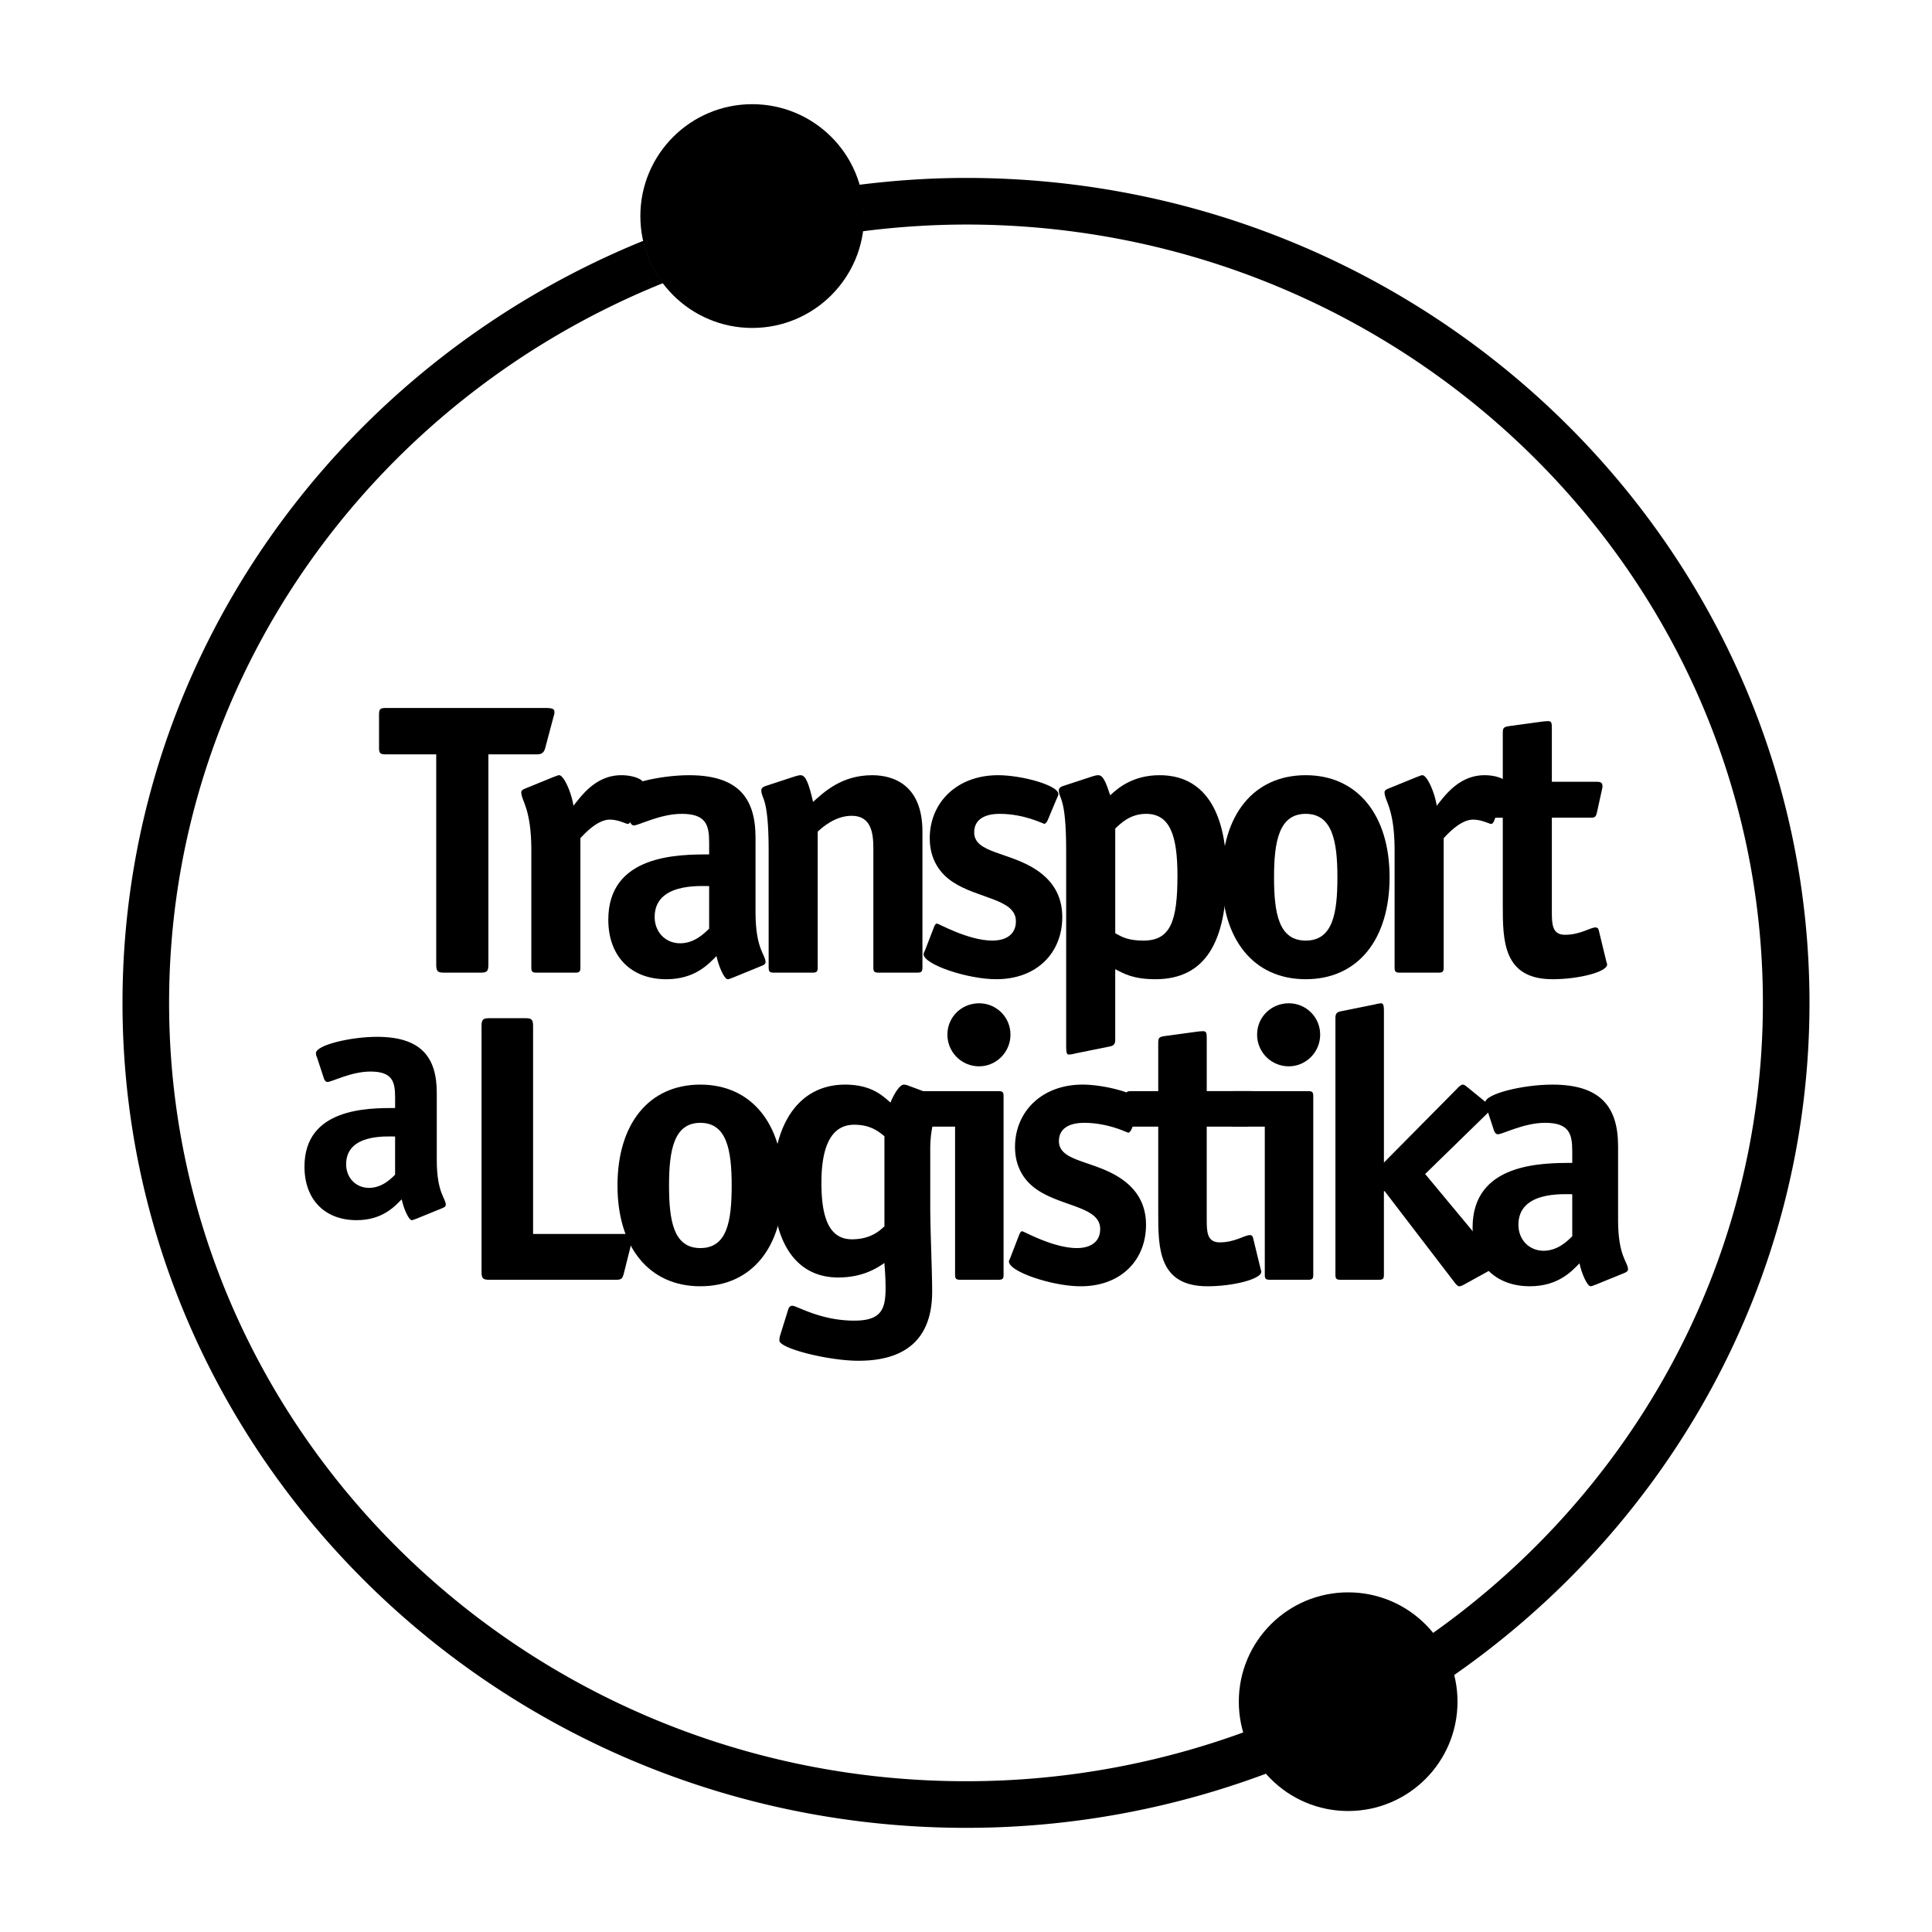
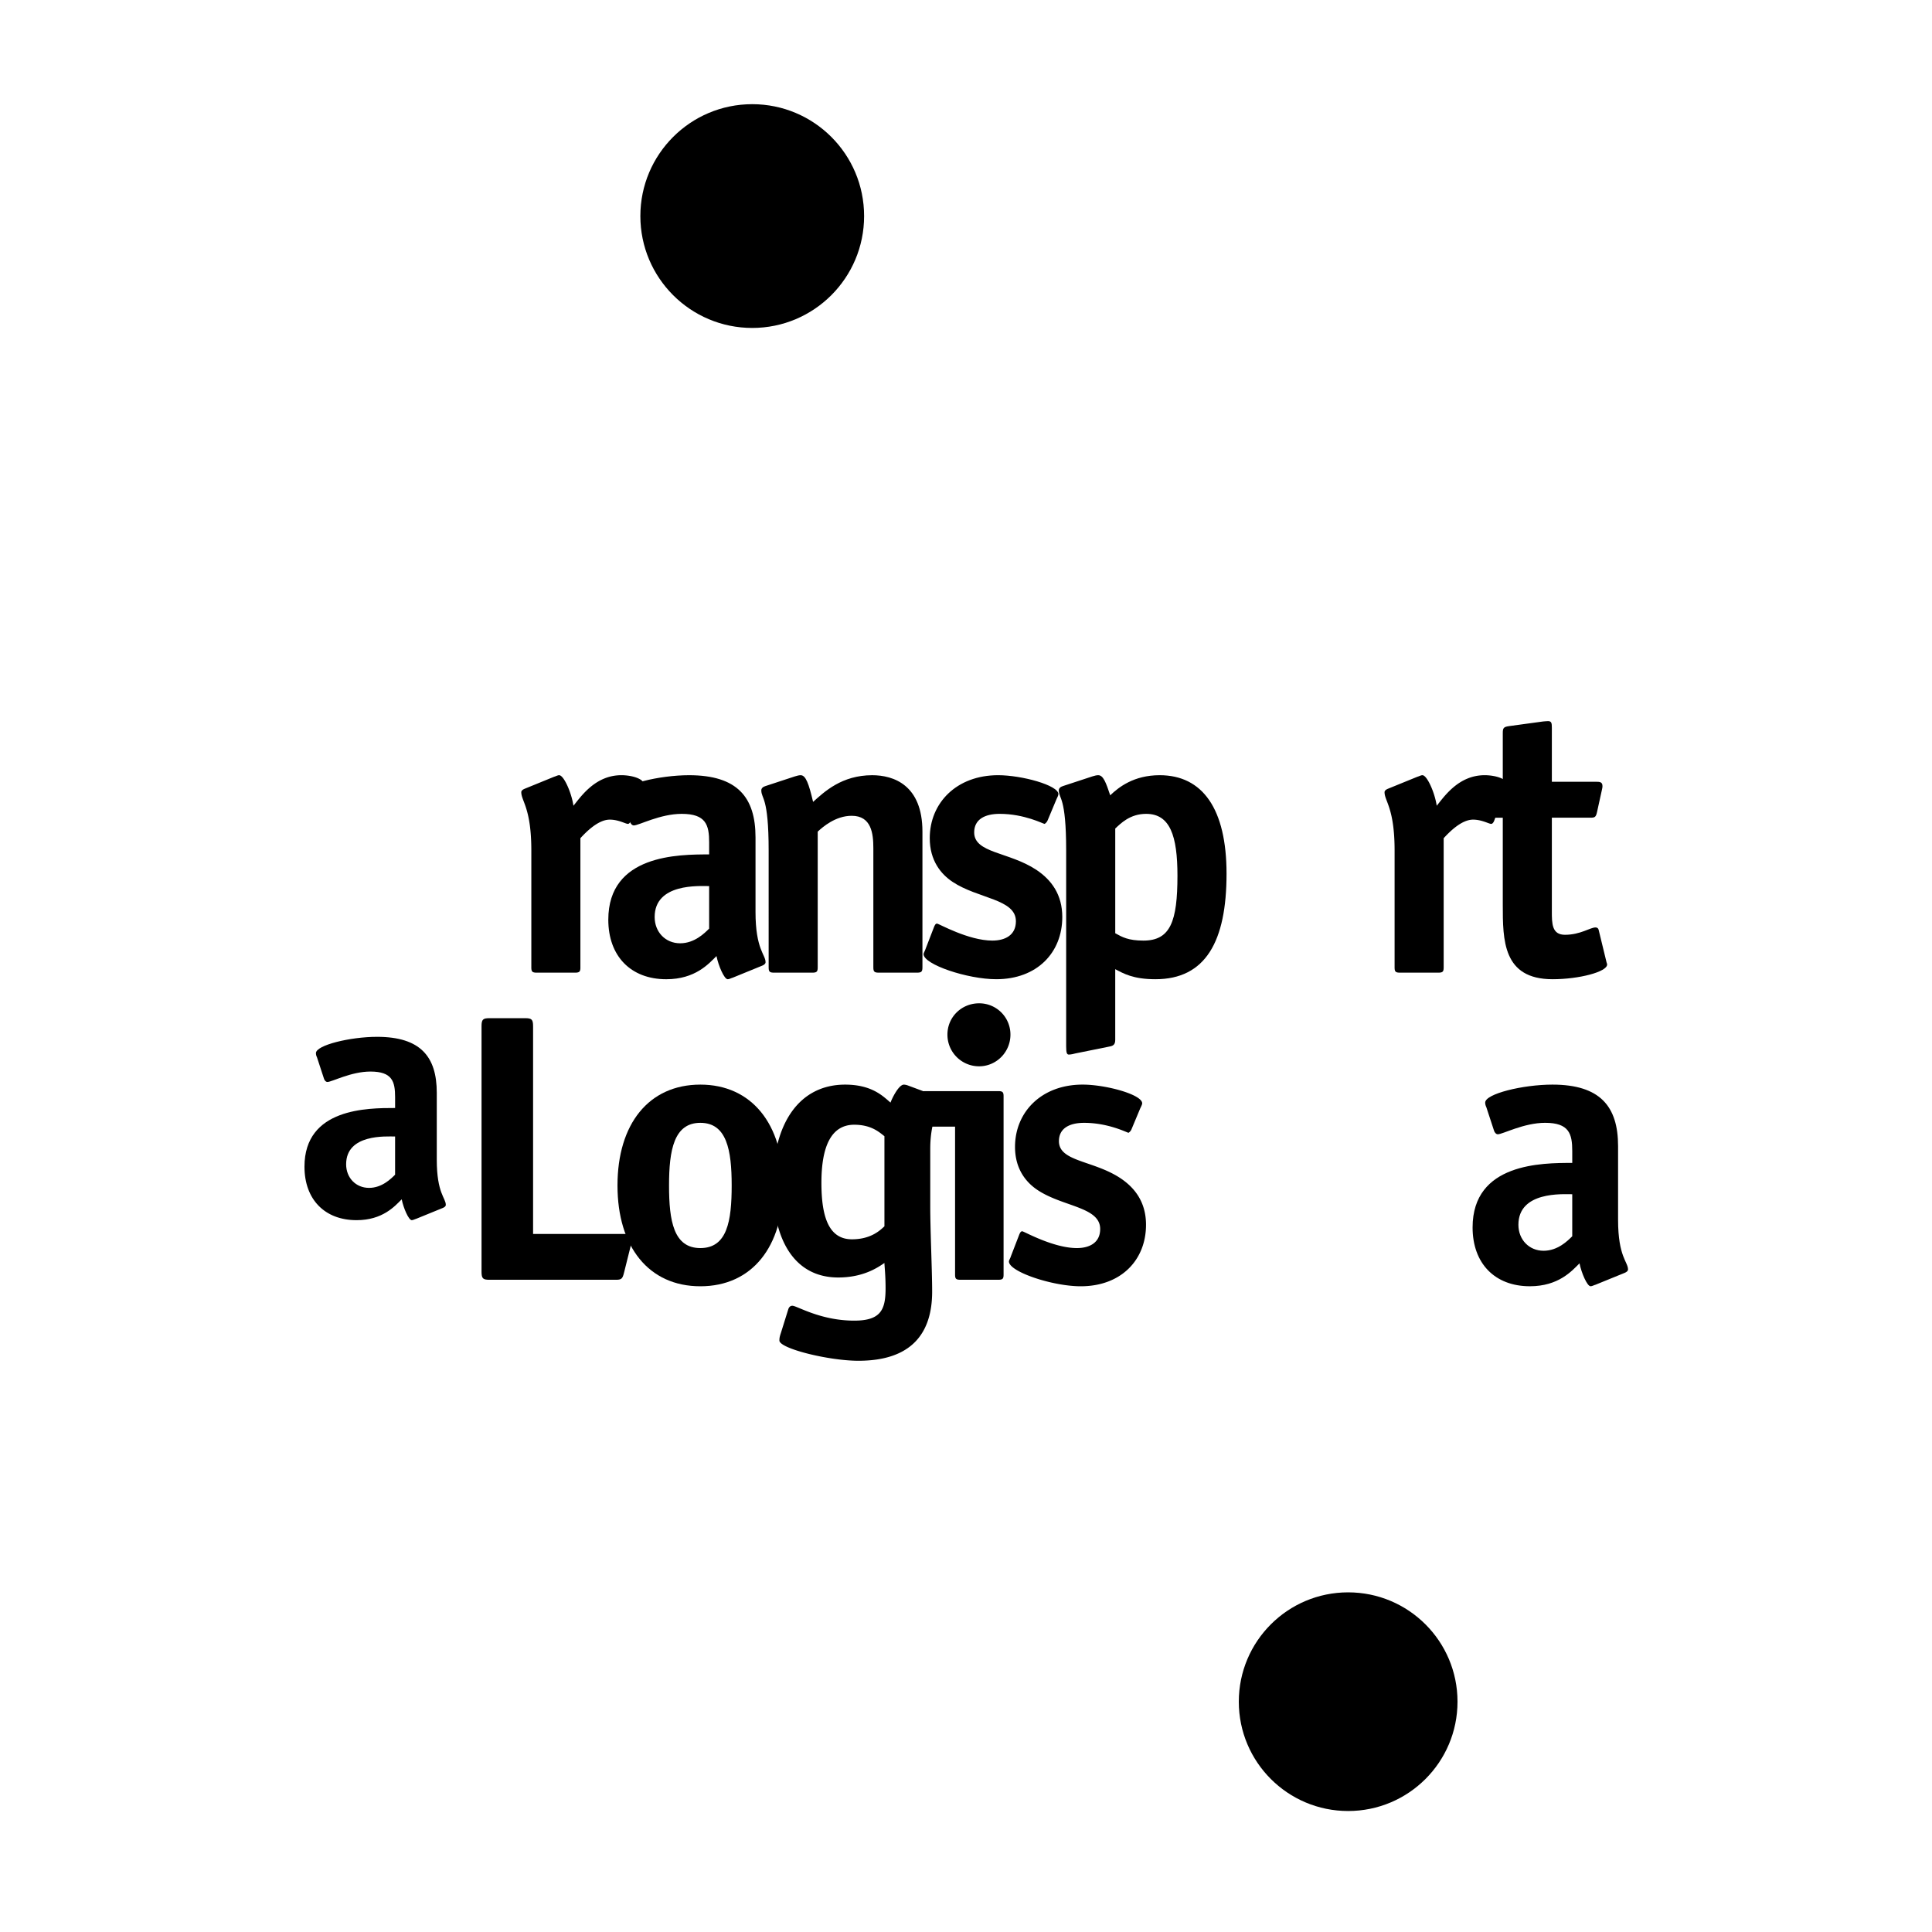
<svg xmlns="http://www.w3.org/2000/svg" width="2500" height="2500" viewBox="0 0 192.756 192.756">
  <g fill-rule="evenodd" clip-rule="evenodd">
    <path fill="#fff" d="M0 0h192.756v192.756H0V0z" />
-     <path d="M48.727 96.232c0 .693-.155.811-.81.811h-3.585c-.655 0-.81-.117-.81-.811v-20.97h-5.05c-.541 0-.656-.117-.656-.656v-3.315c0-.54.116-.656.656-.656h15.883c.771 0 .963.077.963.424 0 .193-.039.27-.116.541l-.81 3.045c-.154.618-.579.618-.886.618h-4.78v20.969h.001z" />
    <path d="M57.907 96.502c0 .424-.077.541-.539.541h-3.817c-.462 0-.54-.117-.54-.541V84.861c0-4.242-1.002-4.936-1.002-5.823 0-.154.154-.27.347-.347l2.93-1.195c.154-.038.347-.154.501-.154.462 0 1.233 1.735 1.426 3.046.732-.886 2.159-3.046 4.78-3.046 1.118 0 2.236.386 2.236.887a.975.975 0 0 1-.077.385l-1.195 3.238c-.039.116-.154.347-.309.347-.231 0-.924-.424-1.812-.424-1.195 0-2.429 1.312-2.93 1.851v12.876h.001z" />
    <path d="M70.751 92.648c-.463.461-1.465 1.464-2.892 1.464-1.464 0-2.544-1.118-2.544-2.622 0-3.393 4.472-3.084 5.436-3.084v4.242zm5.282 3.701c.193-.077.347-.192.347-.348 0-.771-1.002-1.272-1.002-5.011v-7.44c0-4.009-1.812-6.207-6.631-6.207-2.968 0-6.785.926-6.785 1.812 0 .154.039.308.116.463l.771 2.352c.038.154.192.385.385.385.501 0 2.622-1.156 4.78-1.156 2.43 0 2.738 1.118 2.738 2.852v1.195c-3.046 0-10.062 0-10.062 6.516 0 3.624 2.236 5.937 5.783 5.937 2.892 0 4.241-1.541 5.011-2.312.193.964.771 2.312 1.119 2.312.154 0 .347-.115.501-.154l2.929-1.196zM92.031 96.502c0 .424-.077.541-.54.541h-3.816c-.463 0-.541-.117-.541-.541V84.629c0-1.464-.192-3.237-2.159-3.237-1.619 0-2.891 1.117-3.392 1.58v13.531c0 .424-.077.541-.539.541h-3.816c-.463 0-.54-.117-.54-.541V84.861c0-5.436-.732-5.128-.732-6.015 0-.192.154-.346.424-.424l2.93-.963c.231-.077.424-.116.578-.116.501 0 .81.848 1.234 2.661 1.118-1.002 2.853-2.661 5.899-2.661 2.119 0 5.011.964 5.011 5.629v13.53h-.001zM104.521 81.853c-.076.193-.27.347-.309.347-.115 0-2.006-1.002-4.473-1.002-1.465 0-2.545.539-2.545 1.85 0 2.083 3.471 1.928 6.207 3.739 1.504 1.003 2.584 2.468 2.584 4.703 0 3.547-2.508 6.207-6.592 6.207-2.854 0-7.249-1.465-7.249-2.505 0-.116.154-.347.193-.501l.848-2.197c.077-.192.153-.348.307-.348.155 0 3.124 1.697 5.513 1.697 1.273 0 2.352-.54 2.352-1.929 0-2.234-3.777-2.234-6.322-3.932-1.157-.77-2.274-2.121-2.274-4.356 0-3.507 2.66-6.284 6.823-6.284 2.354 0 6.014 1.003 6.014 1.89 0 .116-.115.347-.191.501l-.886 2.12z" />
    <path d="M111.268 82.663c.539-.502 1.465-1.465 3.084-1.465 2.389 0 3.123 2.197 3.123 6.168 0 4.548-.695 6.477-3.393 6.477-1.504 0-2.121-.347-2.814-.733V82.663zm0 14.032c.811.424 1.773 1.002 4.008 1.002 5.014 0 7.096-3.777 7.096-10.524 0-6.476-2.391-9.831-6.67-9.831-2.584 0-4.086 1.195-4.936 2.005-.424-1.272-.693-2.005-1.193-2.005-.156 0-.348.04-.58.116l-2.93.963c-.27.079-.424.232-.424.424 0 .887.732.579.732 6.015v19.543c0 .658.078.811.27.811.193 0 .539-.076.656-.115l3.238-.654c.463-.078.732-.154.732-.695v-7.055h.001z" />
-     <path d="M130.271 93.843c-2.697 0-3.16-2.737-3.16-6.323 0-3.584.502-6.322 3.16-6.322 2.66 0 3.162 2.737 3.162 6.322.001 3.624-.462 6.323-3.162 6.323zm8.368-6.323c0-6.206-3.201-10.178-8.367-10.178-5.203 0-8.365 3.972-8.365 10.178 0 6.207 3.162 10.177 8.365 10.177 5.205 0 8.367-3.97 8.367-10.177z" />
    <path d="M144.035 96.502c0 .424-.076.541-.539.541h-3.816c-.463 0-.541-.117-.541-.541V84.861c0-4.242-1.002-4.936-1.002-5.823 0-.154.154-.27.346-.347l2.932-1.195c.154-.038.346-.154.5-.154.463 0 1.234 1.735 1.426 3.046.734-.886 2.16-3.046 4.781-3.046 1.117 0 2.236.386 2.236.887a.995.995 0 0 1-.076.385l-1.195 3.238c-.039.116-.154.347-.309.347-.232 0-.926-.424-1.812-.424-1.195 0-2.428 1.312-2.93 1.851v12.876h-.001z" />
    <path d="M160.264 95.924c.039.193.078.193.078.308 0 .732-2.814 1.465-5.436 1.465-4.973 0-4.973-3.894-4.973-7.44v-8.674h-2.738c-.463 0-.539-.115-.539-.54v-2.506c0-.424.076-.54.539-.54h2.738V73.14c0-.501.076-.617.617-.694l3.391-.463c.117 0 .271-.037.502-.037.348 0 .385.191.385.654v5.397h4.396c.346 0 .654 0 .654.424 0 .079 0 .155-.039.309l-.5 2.273c-.115.541-.23.579-.693.579h-3.818v9.329c0 1.233 0 2.353 1.311 2.353 1.543 0 2.508-.733 3.047-.733.154 0 .27.077.309.231l.769 3.162zM62.254 126.998c-.152.609-.266.686-.838.686H48.843c-.647 0-.8-.113-.8-.801v-24.498c0-.686.152-.801.8-.801h3.543c.648 0 .8.115.8.801v20.727h9.183c.533 0 .685.191.685.496 0 .115-.038.344-.077.496l-.723 2.894z" />
    <path d="M69.875 124.521c-2.667 0-3.125-2.705-3.125-6.248s.496-6.248 3.125-6.248S73 114.73 73 118.273c0 3.582-.458 6.248-3.125 6.248zm8.267-6.248c0-6.135-3.162-10.061-8.267-10.061-5.144 0-8.268 3.926-8.268 10.061 0 6.133 3.124 10.059 8.268 10.059 5.143 0 8.267-3.926 8.267-10.059z" />
    <path d="M88.24 122.35c-.381.344-1.295 1.295-3.239 1.295-2.285 0-3.048-2.17-3.048-5.639 0-3.656.991-5.791 3.276-5.791 1.715 0 2.515.762 3.011 1.145v8.99zm4.571-7.735c0-3.01 1.066-4.381 1.066-4.877 0-.152-.19-.266-.342-.342l-2.973-1.105a1.32 1.32 0 0 0-.38-.078c-.534 0-1.22 1.449-1.334 1.793-.723-.609-1.828-1.793-4.532-1.793-4.536 0-7.202 3.812-7.202 9.945 0 5.715 2.249 9.297 6.515 9.297 2.592 0 4.039-1.066 4.611-1.447 0 .266.114 1.182.114 2.516 0 2.133-.458 3.236-3.125 3.236-3.39 0-5.715-1.484-6.172-1.484-.19 0-.342.113-.42.381l-.724 2.322c-.113.344-.152.496-.152.764 0 .801 4.916 2.02 7.887 2.02 5.295 0 7.353-2.744 7.353-6.896 0-2.135-.19-6.059-.19-8.572v-5.68z" />
    <path d="M100.127 127.15c0 .42-.076.533-.533.533h-3.772c-.458 0-.534-.113-.534-.533v-14.744h-2.933c-.458 0-.535-.115-.535-.533v-2.477c0-.42.077-.535.535-.535h7.239c.457 0 .533.115.533.535v17.754zm-2.438-20.765a3.154 3.154 0 0 1-3.164-3.162c0-1.752 1.409-3.123 3.164-3.123a3.113 3.113 0 0 1 3.123 3.123c0 1.754-1.41 3.162-3.123 3.162zM112.889 112.672c-.074.191-.266.344-.305.344-.113 0-1.98-.99-4.42-.99-1.447 0-2.514.533-2.514 1.828 0 2.057 3.43 1.904 6.135 3.695 1.486.99 2.553 2.439 2.553 4.648 0 3.506-2.477 6.135-6.516 6.135-2.82 0-7.162-1.449-7.162-2.477 0-.115.152-.344.189-.496l.838-2.172c.078-.189.154-.342.305-.342.152 0 3.088 1.676 5.449 1.676 1.258 0 2.324-.533 2.324-1.904 0-2.211-3.734-2.211-6.248-3.887-1.145-.762-2.248-2.096-2.248-4.305 0-3.469 2.629-6.213 6.744-6.213 2.324 0 5.943.992 5.943 1.869 0 .113-.115.342-.191.494l-.876 2.097z" />
-     <path d="M125.768 126.58c.039.189.076.189.076.303 0 .725-2.781 1.449-5.373 1.449-4.914 0-4.914-3.848-4.914-7.354v-8.572h-2.705c-.457 0-.533-.115-.533-.533v-2.477c0-.42.076-.535.533-.535h2.705v-4.799c0-.496.076-.611.609-.688l3.354-.457c.113 0 .268-.037.494-.037.344 0 .383.189.383.648v5.332h4.344c.342 0 .646 0 .646.42 0 .076 0 .152-.039.305l-.494 2.248c-.113.533-.229.572-.688.572h-3.77v9.221c0 1.219 0 2.324 1.295 2.324 1.523 0 2.475-.725 3.008-.725.154 0 .268.076.307.229l.762 3.126z" />
-     <path d="M131.025 127.15c0 .42-.076.533-.533.533h-3.773c-.457 0-.531-.113-.531-.533v-14.744h-2.934c-.459 0-.535-.115-.535-.533v-2.477c0-.42.076-.535.535-.535h7.238c.457 0 .533.115.533.535v17.754zm-2.439-20.765a3.153 3.153 0 0 1-3.162-3.162c0-1.752 1.41-3.123 3.162-3.123a3.114 3.114 0 0 1 3.125 3.123c0 1.754-1.41 3.162-3.125 3.162zM149.123 125.475c.189.191.342.418.342.57 0 .154-.037.268-.189.344l-3.238 1.791c-.152.076-.307.152-.459.152-.15 0-.342-.229-.455-.381l-6.973-9.105h-.078v8.305c0 .42-.074.533-.531.533h-3.773c-.457 0-.533-.113-.533-.533v-25.604c0-.533.268-.609.725-.686l3.201-.648a3.5 3.5 0 0 1 .607-.113c.23 0 .305.152.305.801v15.088l7.316-7.393c.115-.152.42-.383.533-.383.229 0 .381.193.686.422l1.906 1.561c.152.152.189.268.189.42s-.152.305-.342.494l-6.174 6.021 6.935 8.344z" />
    <path d="M156.863 123.342c-.457.455-1.447 1.447-2.857 1.447-1.447 0-2.514-1.105-2.514-2.592 0-3.352 4.42-3.049 5.371-3.049v4.194zm5.221 3.656c.189-.076.344-.191.344-.342 0-.764-.992-1.258-.992-4.953v-7.354c0-3.963-1.791-6.137-6.553-6.137-2.934 0-6.705.916-6.705 1.793 0 .152.037.305.113.457l.762 2.324c.037.15.191.381.381.381.496 0 2.592-1.143 4.725-1.143 2.4 0 2.705 1.105 2.705 2.818v1.182c-3.01 0-9.943 0-9.943 6.439 0 3.58 2.209 5.867 5.715 5.867 2.857 0 4.191-1.525 4.953-2.287.189.953.762 2.287 1.105 2.287.152 0 .342-.115.494-.152l2.896-1.18zM39.42 117.199c-.417.414-1.317 1.316-2.6 1.316-1.316 0-2.286-1.004-2.286-2.355 0-3.049 4.018-2.771 4.885-2.771v3.81h.001zm4.746 3.324c.173-.068.312-.172.312-.311 0-.693-.901-1.143-.901-4.504v-6.686c0-3.604-1.629-5.578-5.959-5.578-2.667 0-6.097.83-6.097 1.627 0 .141.034.279.104.416l.692 2.113c.034.139.173.348.347.348.451 0 2.356-1.039 4.296-1.039 2.183 0 2.46 1.004 2.46 2.562v1.074c-2.738 0-9.043 0-9.043 5.855 0 3.256 2.009 5.336 5.197 5.336 2.598 0 3.811-1.387 4.504-2.08.173.865.693 2.08 1.004 2.08.139 0 .313-.105.451-.139l2.633-1.074z" />
-     <path d="M96.377 177.713c-43.84 0-79.506-34.836-79.506-77.654 0-32.375 20.393-60.171 49.284-71.814a11.084 11.084 0 0 1-1.961-4.225c-30.478 12.386-51.972 41.797-51.972 76.039 0 45.381 37.752 82.305 84.155 82.305a85.333 85.333 0 0 0 31.246-5.906 9.679 9.679 0 0 1-1.559-4.381 80.712 80.712 0 0 1-29.687 5.636zM180.533 100.059c0-45.385-37.752-82.307-84.156-82.307-3.618 0-7.174.249-10.672.686.292.992.455 2.041.455 3.129 0 .516-.049 1.017-.115 1.512a81.694 81.694 0 0 1 10.332-.677c43.841 0 79.507 34.837 79.507 77.658 0 26.258-13.426 49.498-33.91 63.559a9.791 9.791 0 0 1 2.762 3.738c21.629-14.914 35.797-39.509 35.797-67.298z" />
    <path d="M86.212 21.557c0 6.165-4.997 11.162-11.161 11.162-6.163 0-11.162-4.997-11.162-11.162 0-6.167 4.999-11.163 11.162-11.163 6.165 0 11.161 4.995 11.161 11.163zM145.416 169.777c0 6.027-4.885 10.908-10.912 10.908-6.023 0-10.908-4.881-10.908-10.908s4.885-10.908 10.908-10.908c6.027 0 10.912 4.881 10.912 10.908z" />
  </g>
</svg>